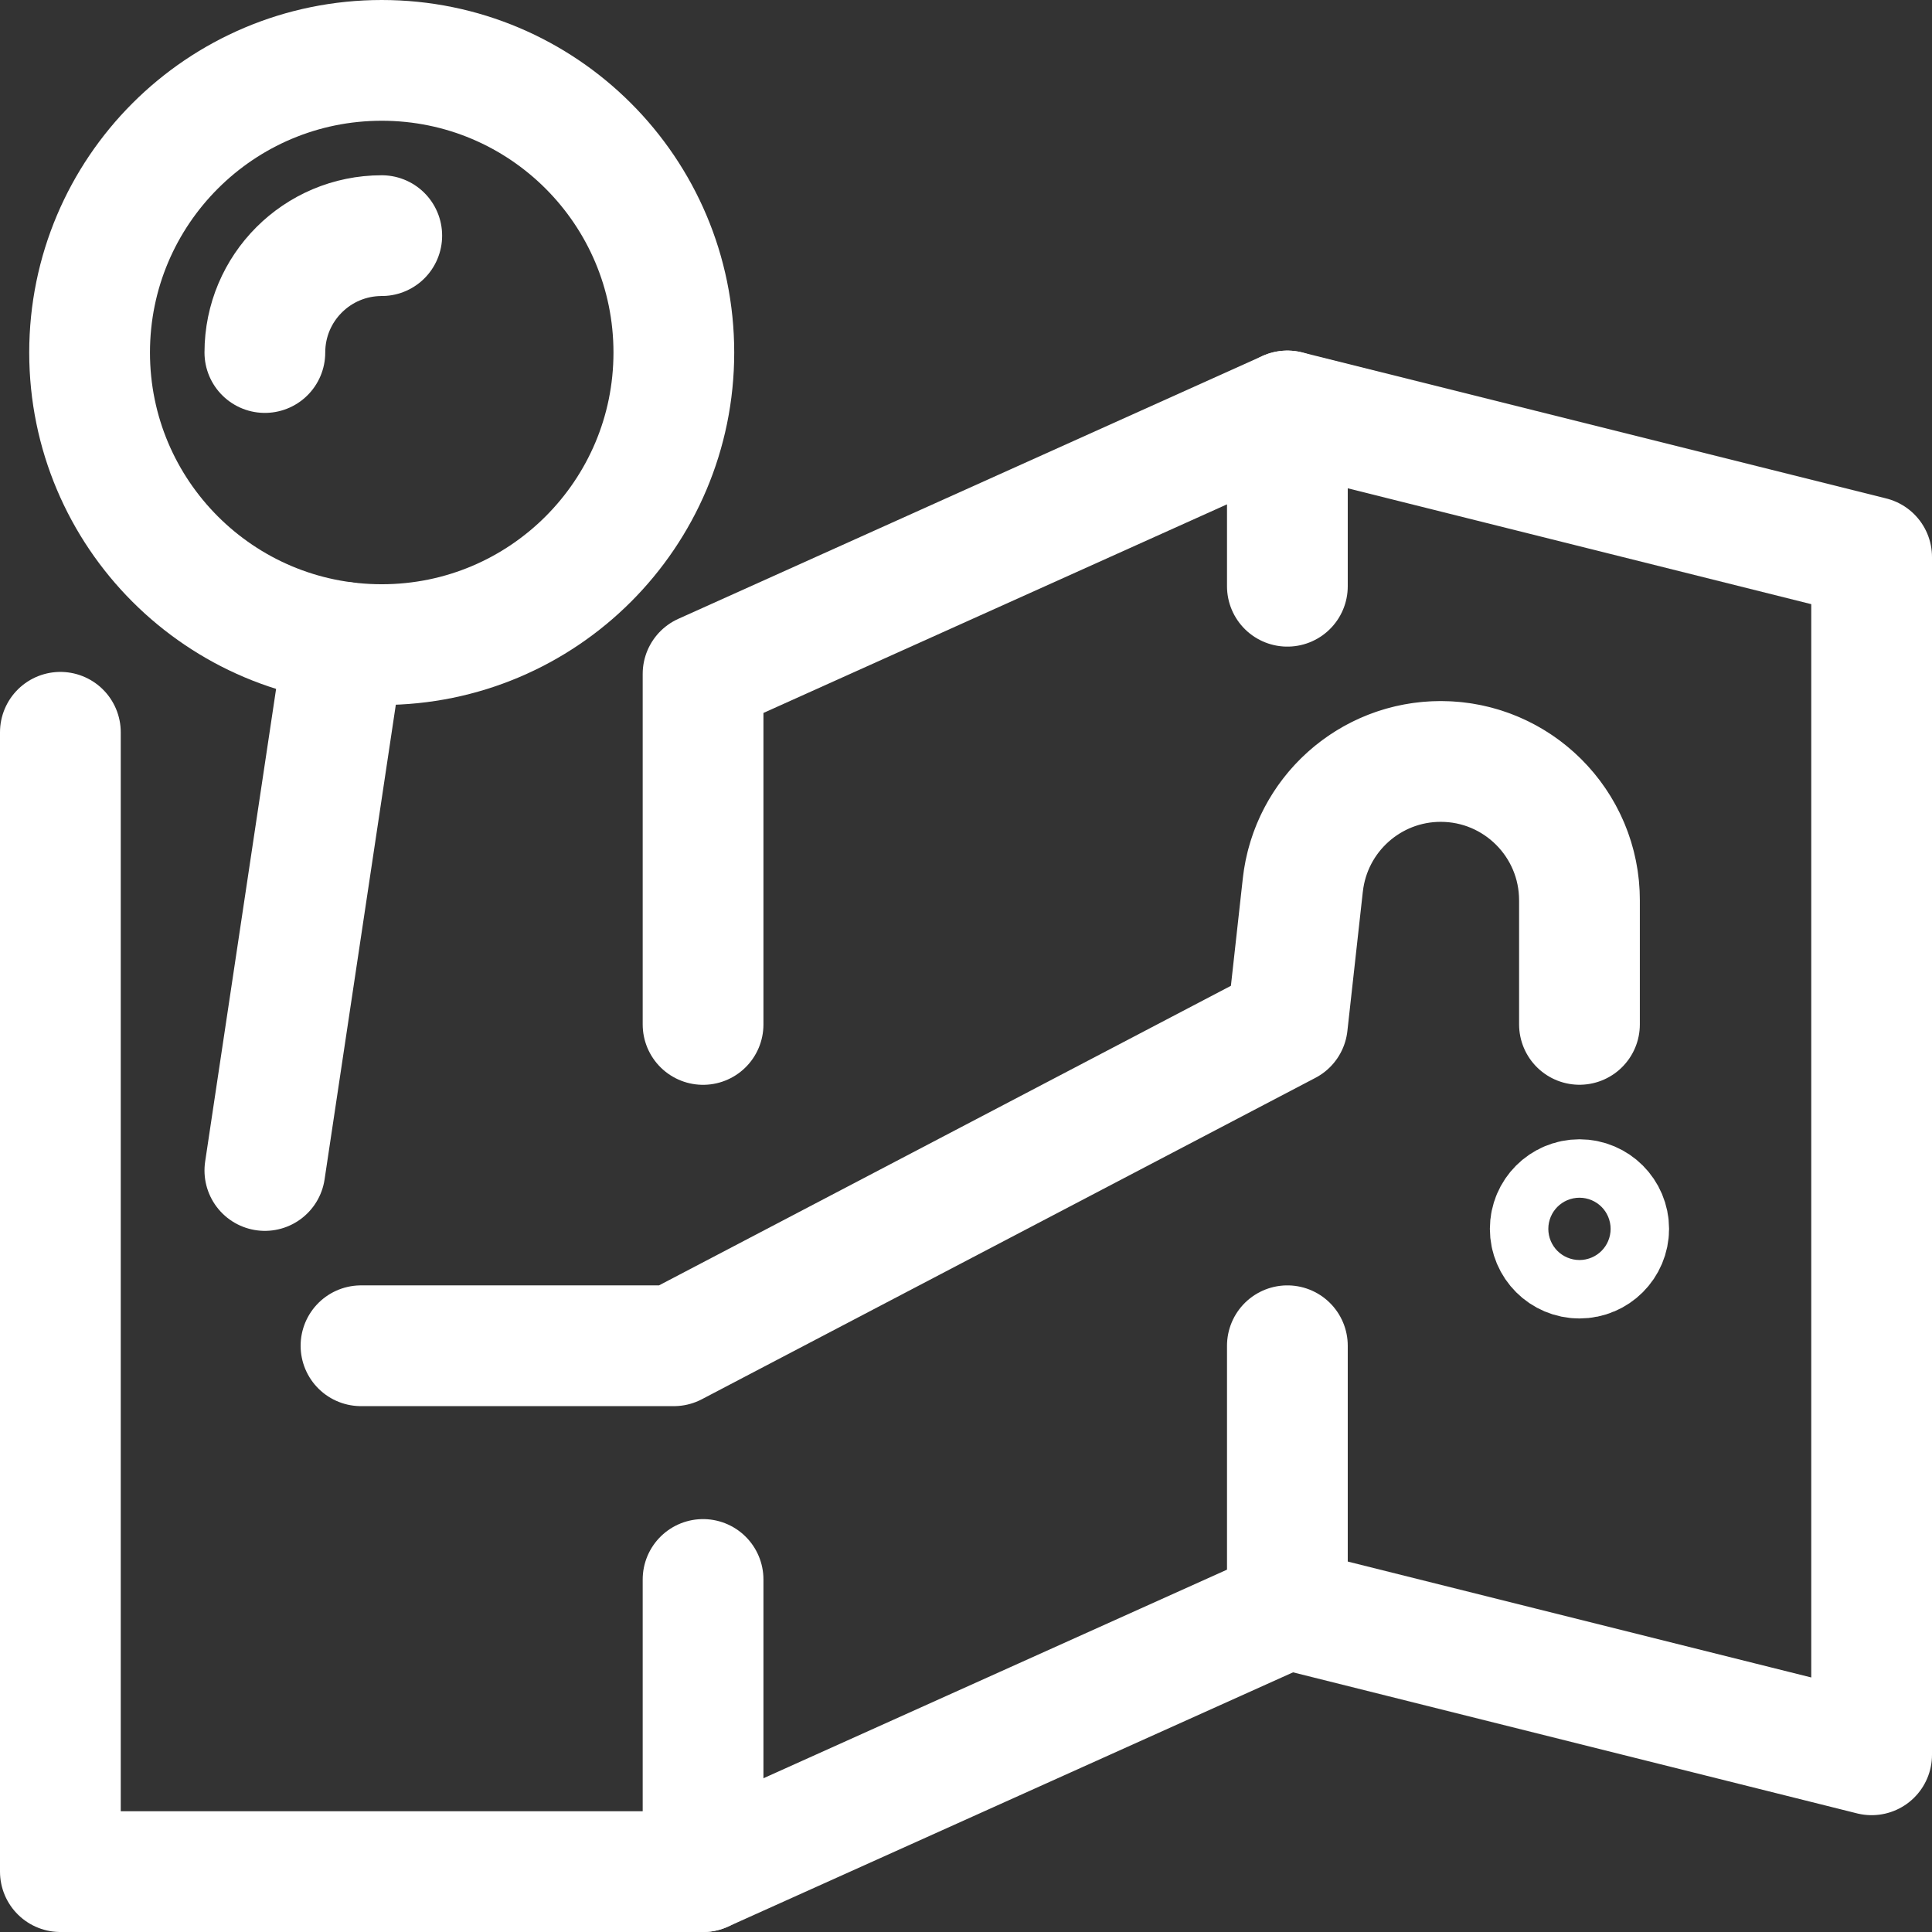
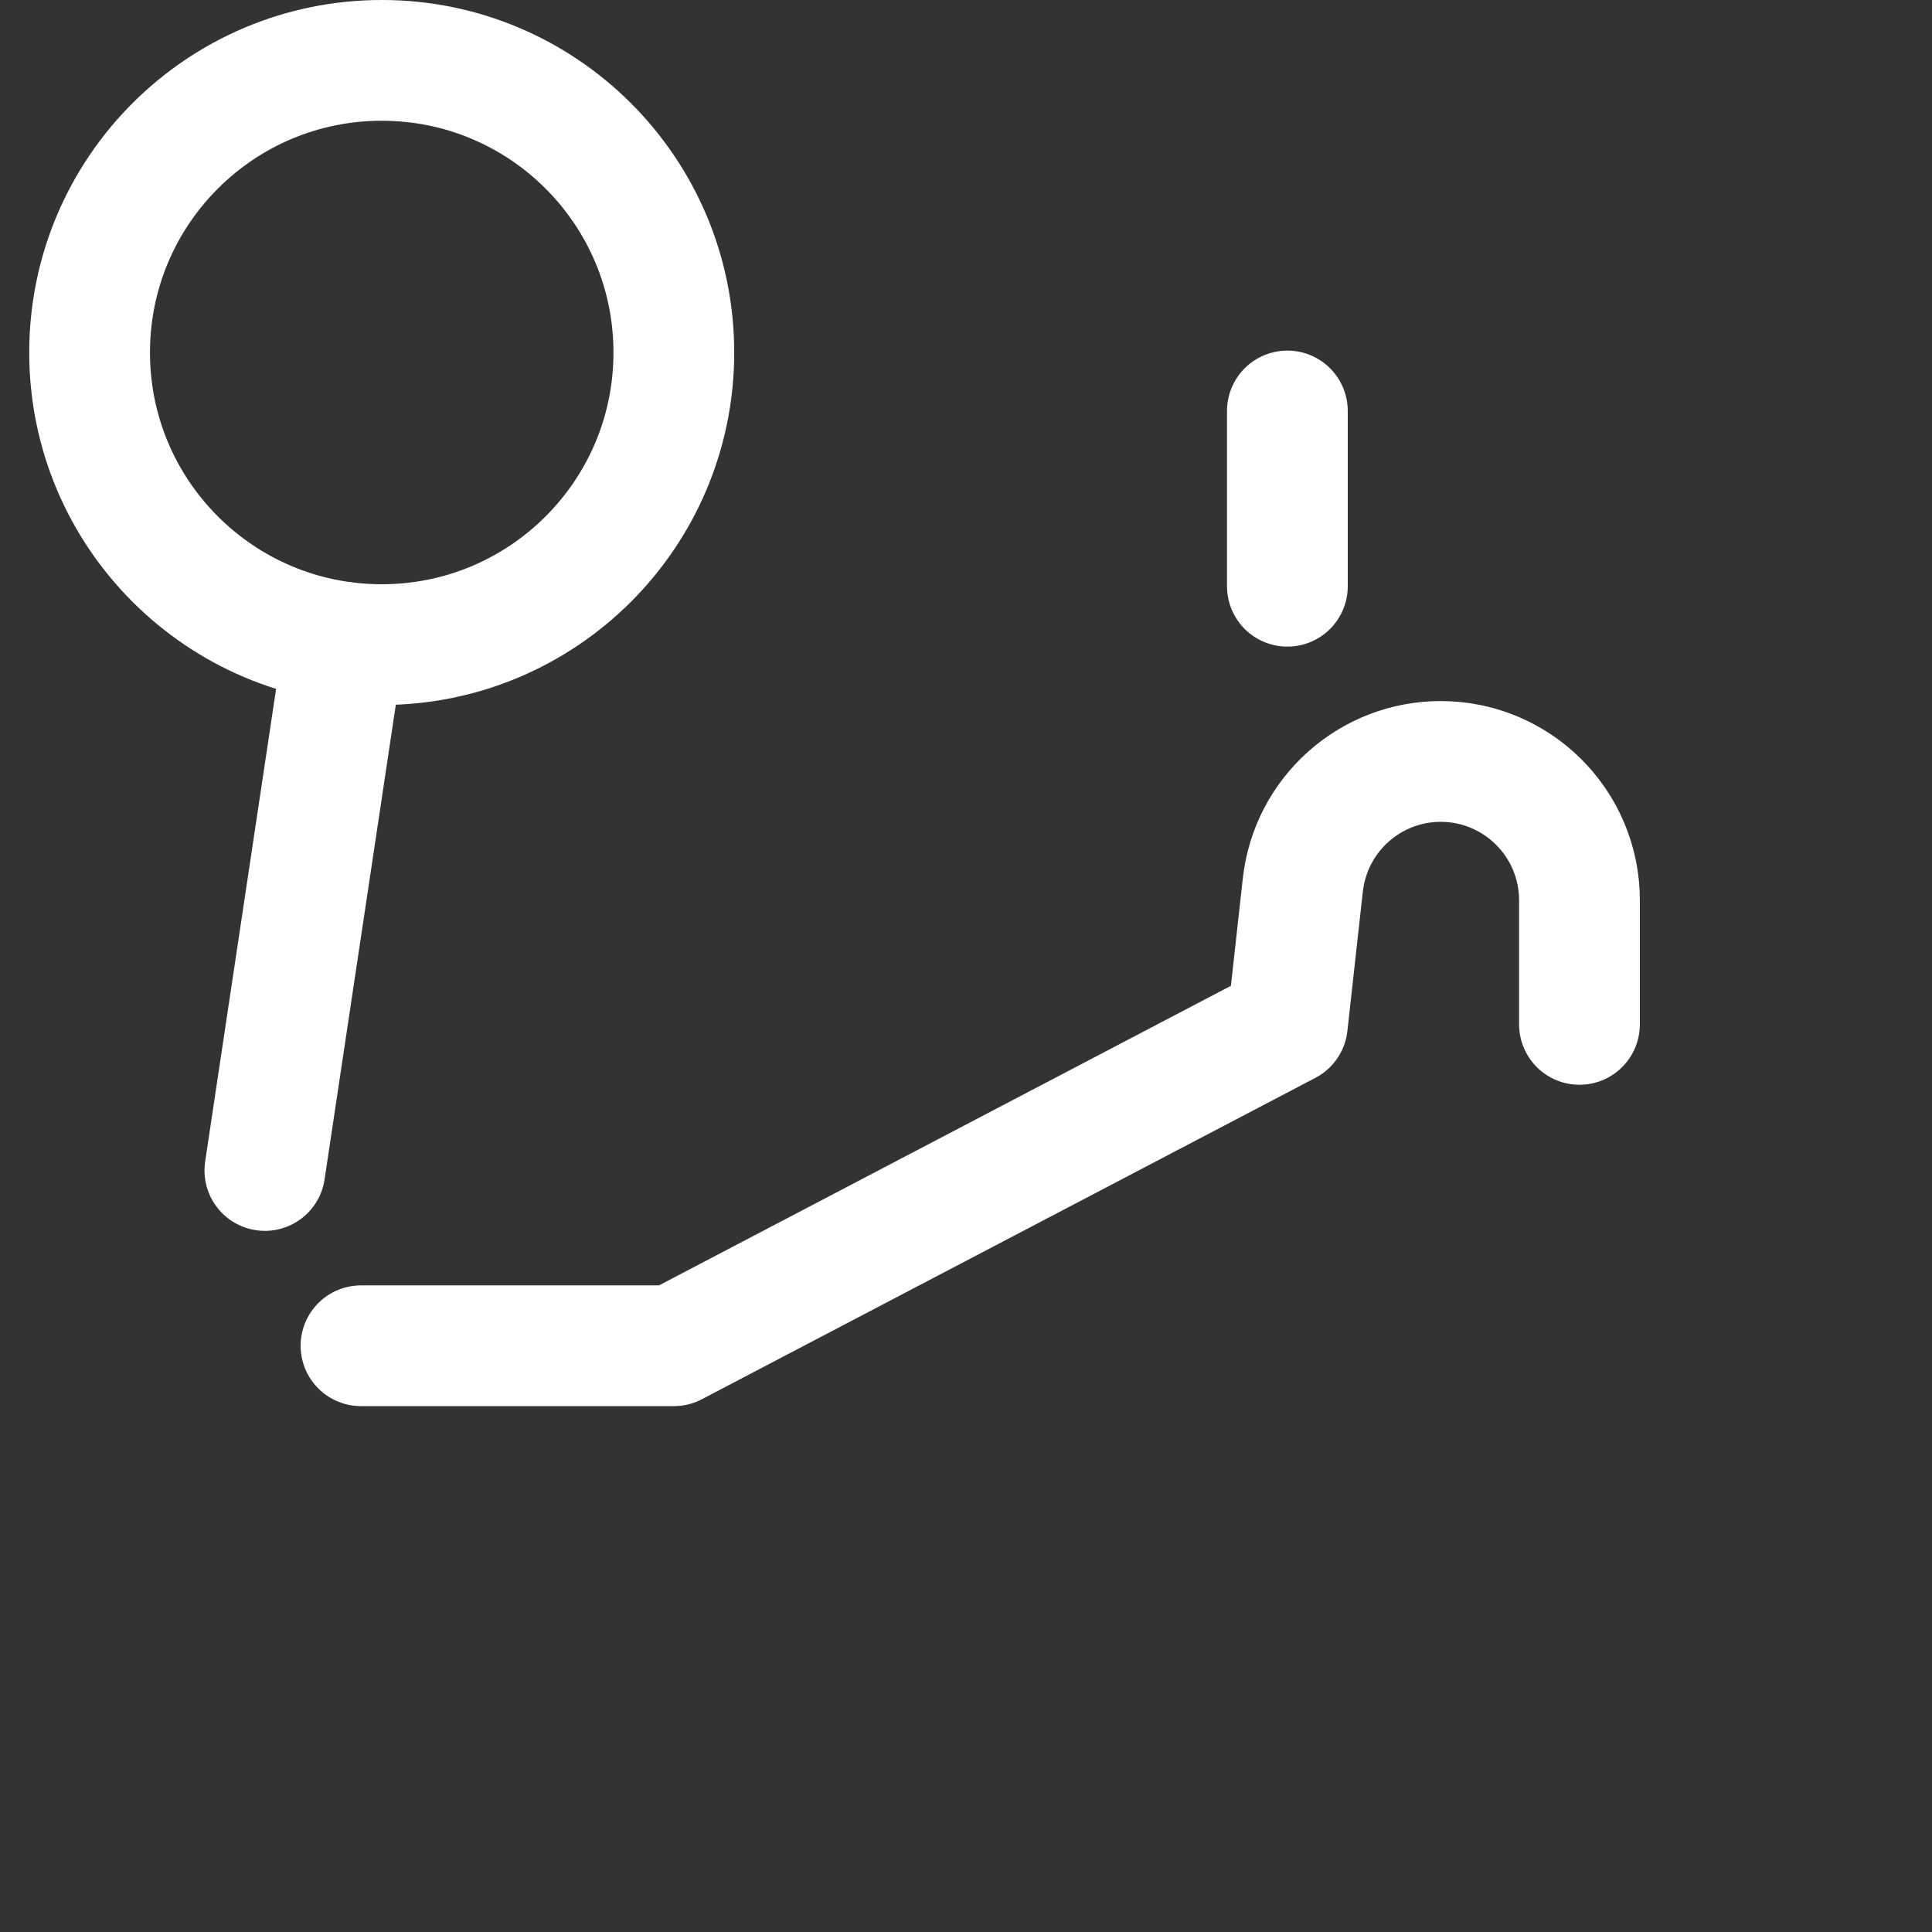
<svg xmlns="http://www.w3.org/2000/svg" width="32" height="32" viewBox="0 0 32 32" fill="none">
  <rect x="0" y="0" width="32" height="32" fill="#333333" stroke="none" />
  <path d="M6.323 10.677C8.995 10.677 11.161 8.511 11.161 5.839C11.161 3.166 8.995 1 6.323 1C3.65 1 1.484 3.166 1.484 5.839C1.484 8.511 3.65 10.677 6.323 10.677Z" stroke="white" stroke-width="2" stroke-linecap="round" stroke-linejoin="round" />
-   <path d="M4.387 5.839C4.387 4.769 5.253 3.903 6.323 3.903" stroke="white" stroke-width="2" stroke-linecap="round" stroke-linejoin="round" />
  <path d="M5.7 10.639L4.387 19.387" stroke="white" stroke-width="2" stroke-linecap="round" stroke-linejoin="round" />
-   <path d="M26.161 20.838C26.428 20.838 26.645 20.621 26.645 20.354C26.645 20.087 26.428 19.87 26.161 19.87C25.894 19.87 25.677 20.087 25.677 20.354C25.677 20.621 25.894 20.838 26.161 20.838Z" stroke="white" stroke-width="2" stroke-linecap="round" stroke-linejoin="round" />
  <path d="M26.161 16.967V14.911C26.161 13.642 25.132 12.612 23.863 12.612C22.692 12.612 21.709 13.493 21.579 14.657L21.323 16.967L11.161 22.29H4.387" stroke="white" stroke-width="2" stroke-linecap="round" stroke-linejoin="round" stroke-dasharray="28 24" />
-   <path d="M1 12.129V31H11.645L21.323 26.645L31 29.065V9.226L21.323 6.807L11.645 11.162V16.968" stroke="white" stroke-width="2" stroke-linecap="round" stroke-linejoin="round" />
  <path d="M21.323 6.807V9.71" stroke="white" stroke-width="2" stroke-linecap="round" stroke-linejoin="round" />
-   <path d="M21.323 22.29V26.645" stroke="white" stroke-width="2" stroke-linecap="round" stroke-linejoin="round" />
-   <path d="M11.645 26.161V31" stroke="white" stroke-width="2" stroke-linecap="round" stroke-linejoin="round" />
</svg>